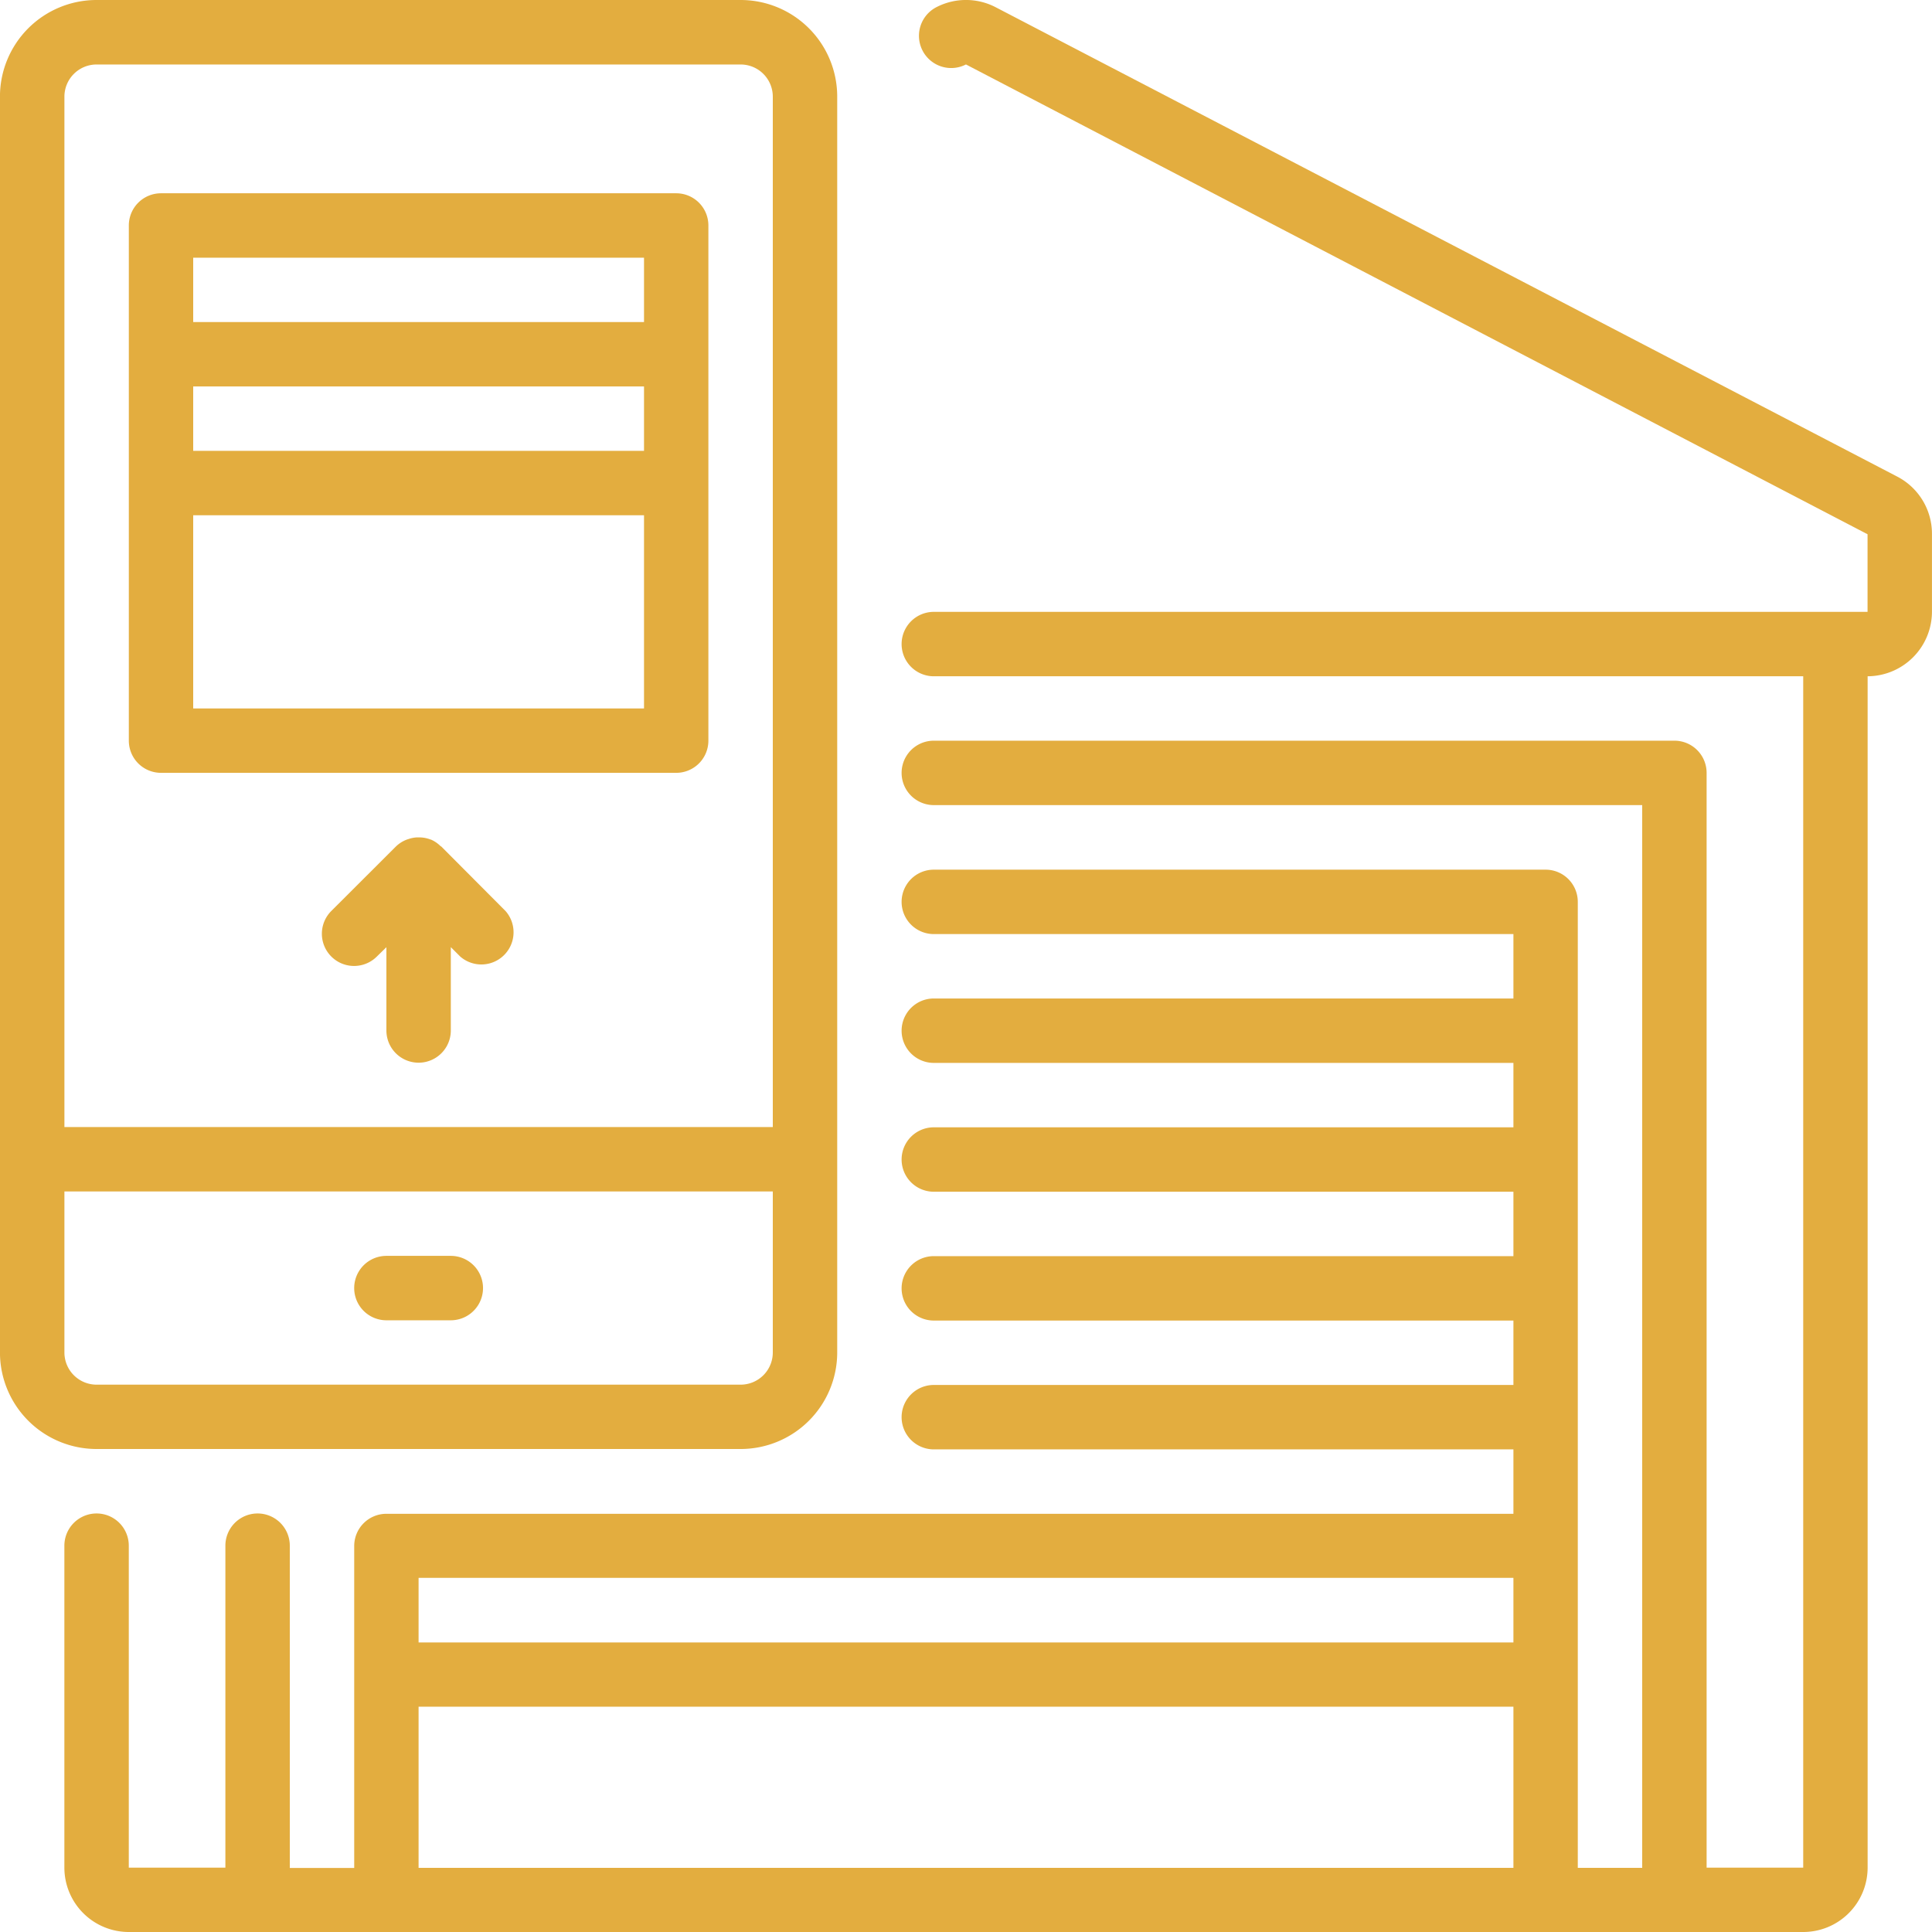
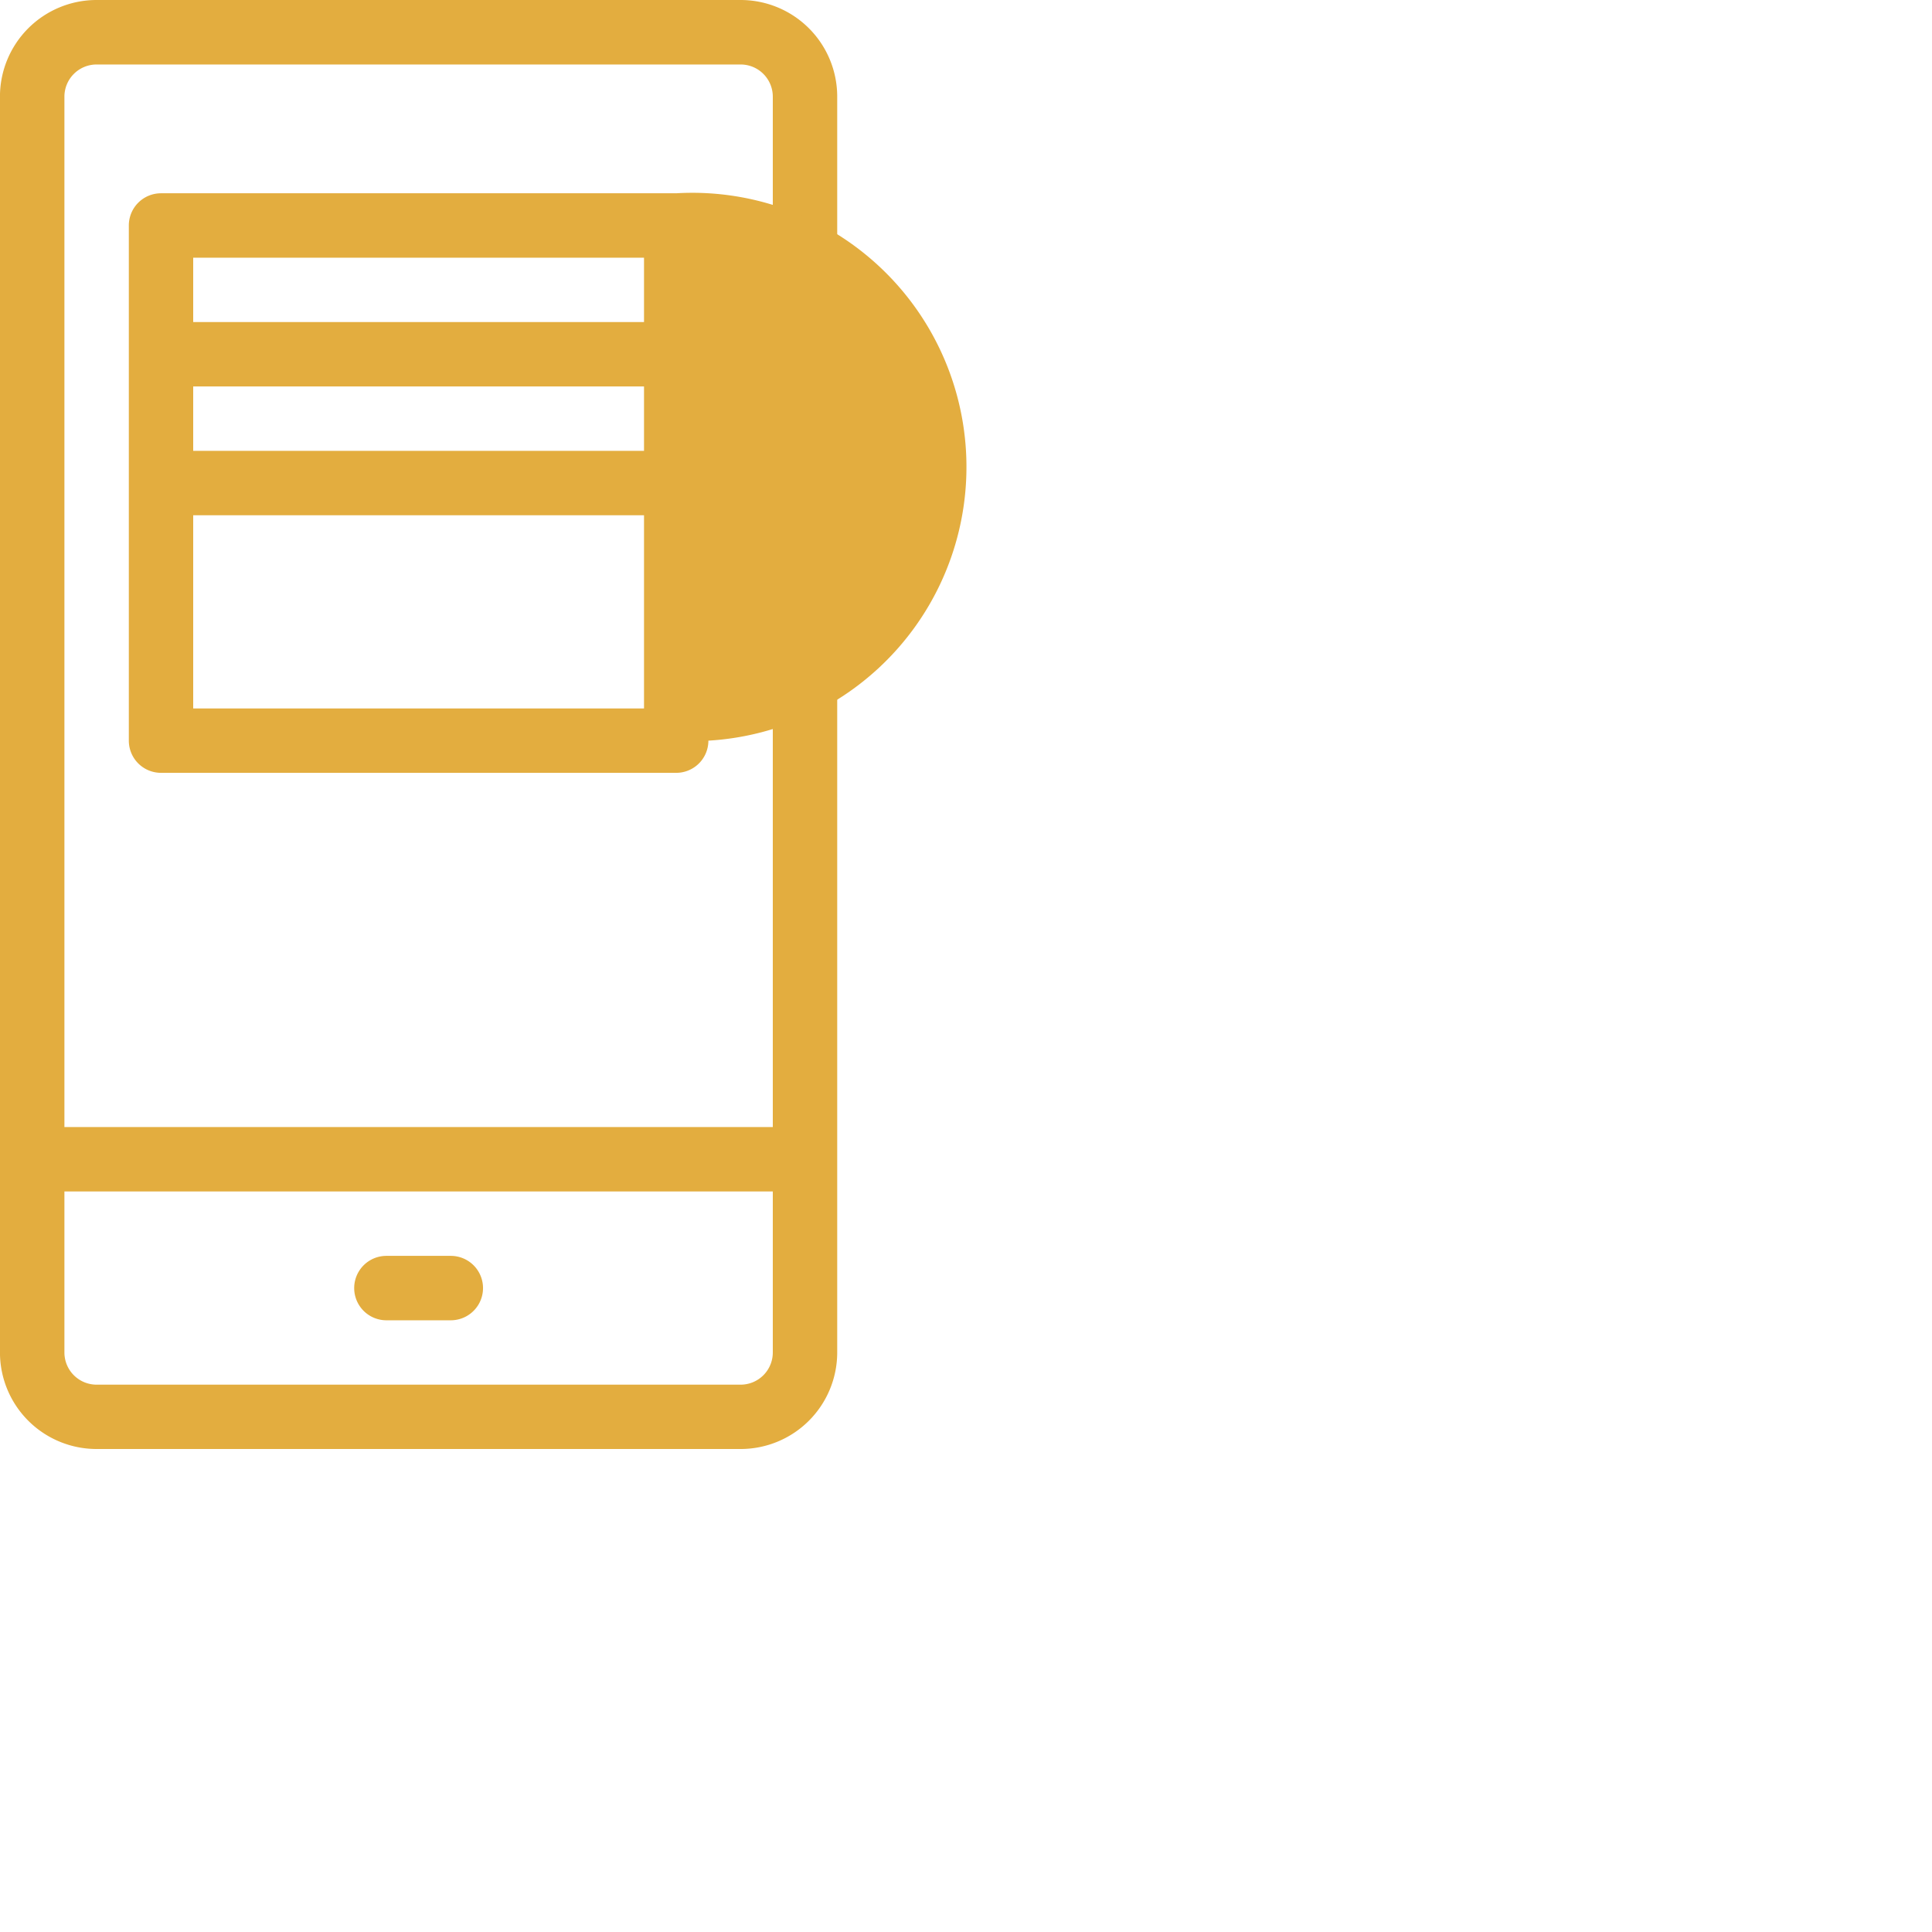
<svg xmlns="http://www.w3.org/2000/svg" id="Capa_1" data-name="Capa 1" viewBox="0 0 512 512.02">
  <defs>
    <style>.cls-1{fill:#e3ad3f;}</style>
  </defs>
  <title>garage control</title>
-   <path class="cls-1" d="M502.81,126.31,263.84,1.9a17.06,17.06,0,0,0-15.67,0A8.54,8.54,0,1,0,256,17.08l238.93,124.5v20.57H247.48a8.53,8.53,0,0,0,0,17.07h230.4V494.95h-25.6V204.82a8.53,8.53,0,0,0-8.53-8.53H247.48a8.53,8.53,0,0,0,0,17.07H435.21V495H418.14V239a8.53,8.53,0,0,0-8.53-8.53H247.48a8.53,8.53,0,0,0,0,17.07h153.6v17.07H247.48a8.53,8.53,0,1,0,0,17.07h153.6v17.07H247.48a8.53,8.53,0,1,0,0,17.07h153.6v17.07H247.48a8.53,8.53,0,1,0,0,17.07h153.6v17.07H247.48a8.53,8.53,0,1,0,0,17.07h153.6v17.07H102.41a8.53,8.53,0,0,0-8.53,8.53v85.33H76.81V409.62a8.53,8.53,0,0,0-17.07,0v85.33H34.14V409.62a8.53,8.53,0,0,0-17.07,0v85.33A17.07,17.07,0,0,0,34.14,512H477.88a17.07,17.07,0,0,0,17.07-17.07V179.22A17.14,17.14,0,0,0,512,162.06V141.58A17.07,17.07,0,0,0,502.81,126.31ZM401.08,495H110.94V452.29H401.08V495Zm0-59.73H110.94V418.15H401.08v17.07Z" transform="translate(-0.01 0)" />
  <path class="cls-1" d="M196.28,384a25.6,25.6,0,0,0,25.6-25.6V25.62A25.6,25.6,0,0,0,196.28,0H25.61A25.6,25.6,0,0,0,0,25.62v332.8A25.6,25.6,0,0,0,25.61,384ZM17.08,25.62a8.53,8.53,0,0,1,8.53-8.53H196.28a8.53,8.53,0,0,1,8.53,8.53V298.68H17.08Zm0,332.8V315.75H204.81v42.67a8.53,8.53,0,0,1-8.53,8.53H25.61A8.53,8.53,0,0,1,17.08,358.42Z" transform="translate(-0.01 0)" />
  <path class="cls-1" d="M102.41,349.89h17.07a8.53,8.53,0,1,0,0-17.07H102.41a8.53,8.53,0,1,0,0,17.07Z" transform="translate(-0.01 0)" />
-   <path class="cls-1" d="M179.21,51.22H42.68a8.53,8.53,0,0,0-8.53,8.53V196.28a8.53,8.53,0,0,0,8.53,8.53H179.21a8.53,8.53,0,0,0,8.53-8.53V59.75A8.53,8.53,0,0,0,179.21,51.22Zm-8.53,136.53H51.21v-51.2H170.68Zm0-68.27H51.21V102.42H170.68Zm0-34.13H51.21V68.29H170.68Z" transform="translate(-0.01 0)" />
-   <path class="cls-1" d="M117,224.38c-.08-.08-.18-.1-.26-.17a8.55,8.55,0,0,0-2.51-1.71.33.33,0,0,1-.21-.05,8.37,8.37,0,0,0-2.71-.53h-.85a8,8,0,0,0-2.14.42,6.89,6.89,0,0,0-.85.3,8.41,8.41,0,0,0-2.56,1.71L87.81,241.42a8.53,8.53,0,0,0,12.07,12.07l2.53-2.47v22.07a8.53,8.53,0,0,0,17.07,0V251l2.5,2.5A8.53,8.53,0,0,0,134,241.45Z" transform="translate(-0.01 0)" />
+   <path class="cls-1" d="M179.21,51.22H42.68a8.53,8.53,0,0,0-8.53,8.53V196.28a8.53,8.53,0,0,0,8.53,8.53H179.21a8.53,8.53,0,0,0,8.53-8.53A8.53,8.53,0,0,0,179.21,51.22Zm-8.53,136.53H51.21v-51.2H170.68Zm0-68.27H51.21V102.42H170.68Zm0-34.13H51.21V68.29H170.68Z" transform="translate(-0.01 0)" />
</svg>